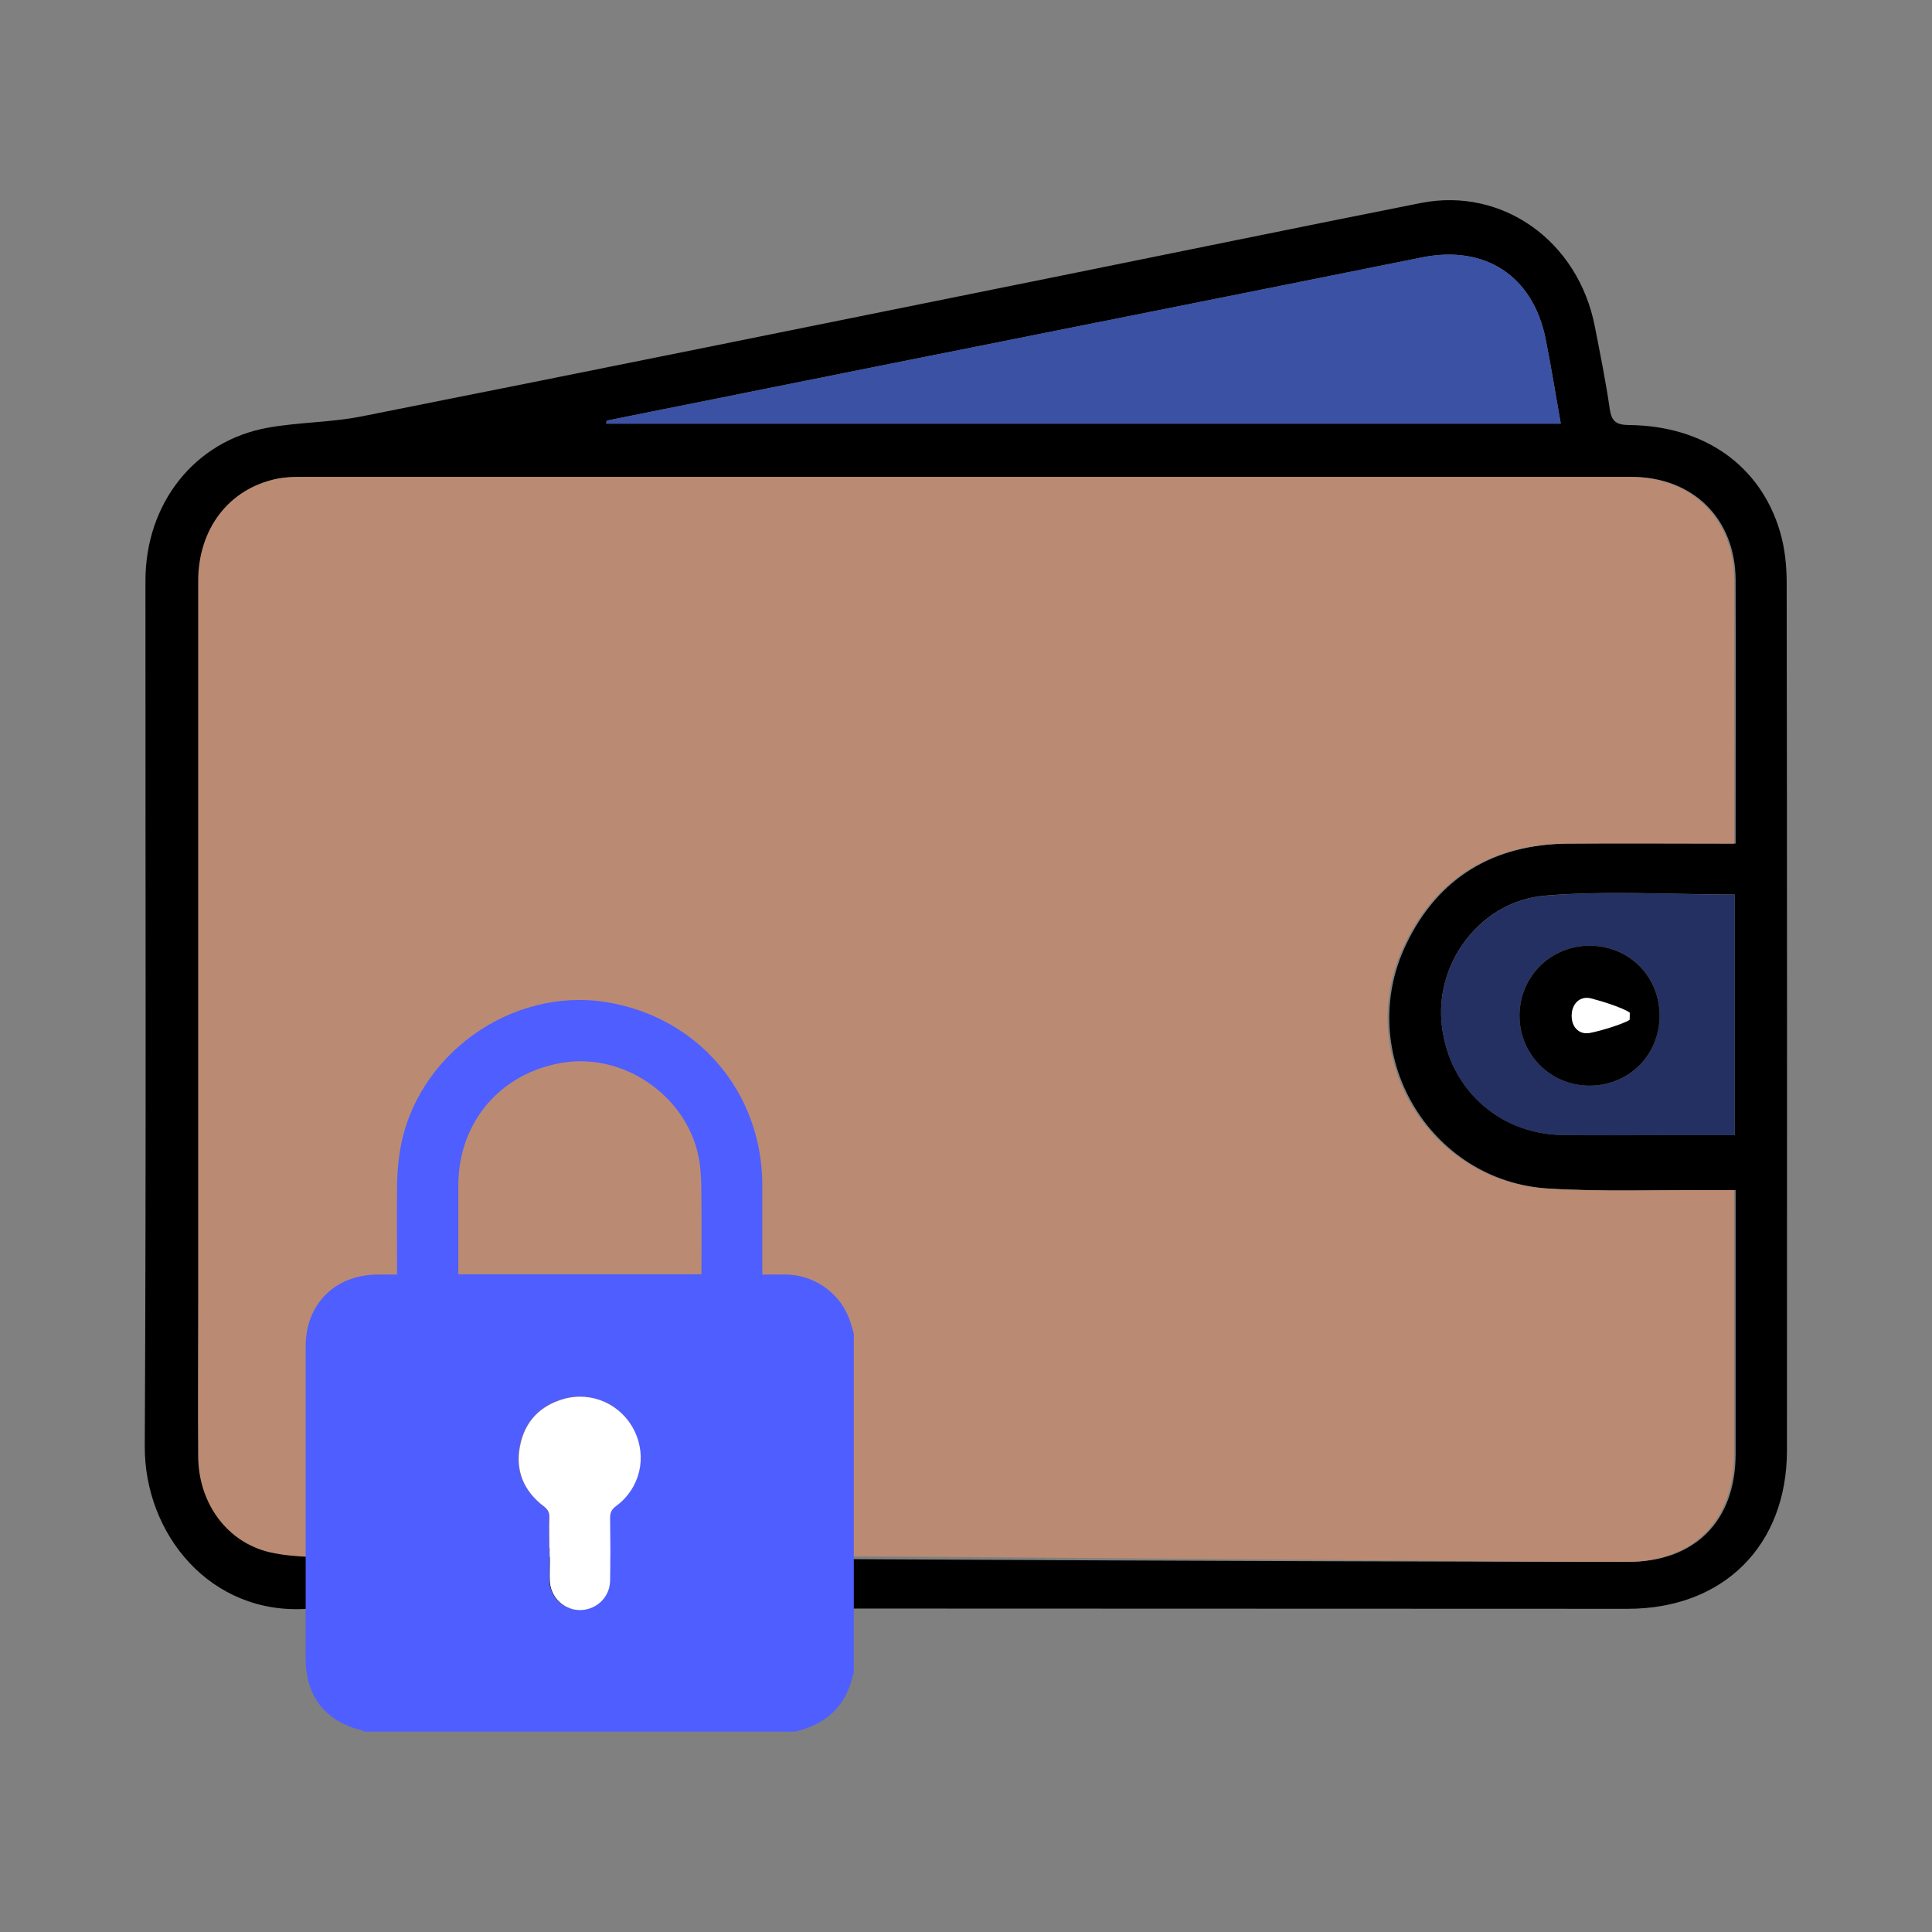
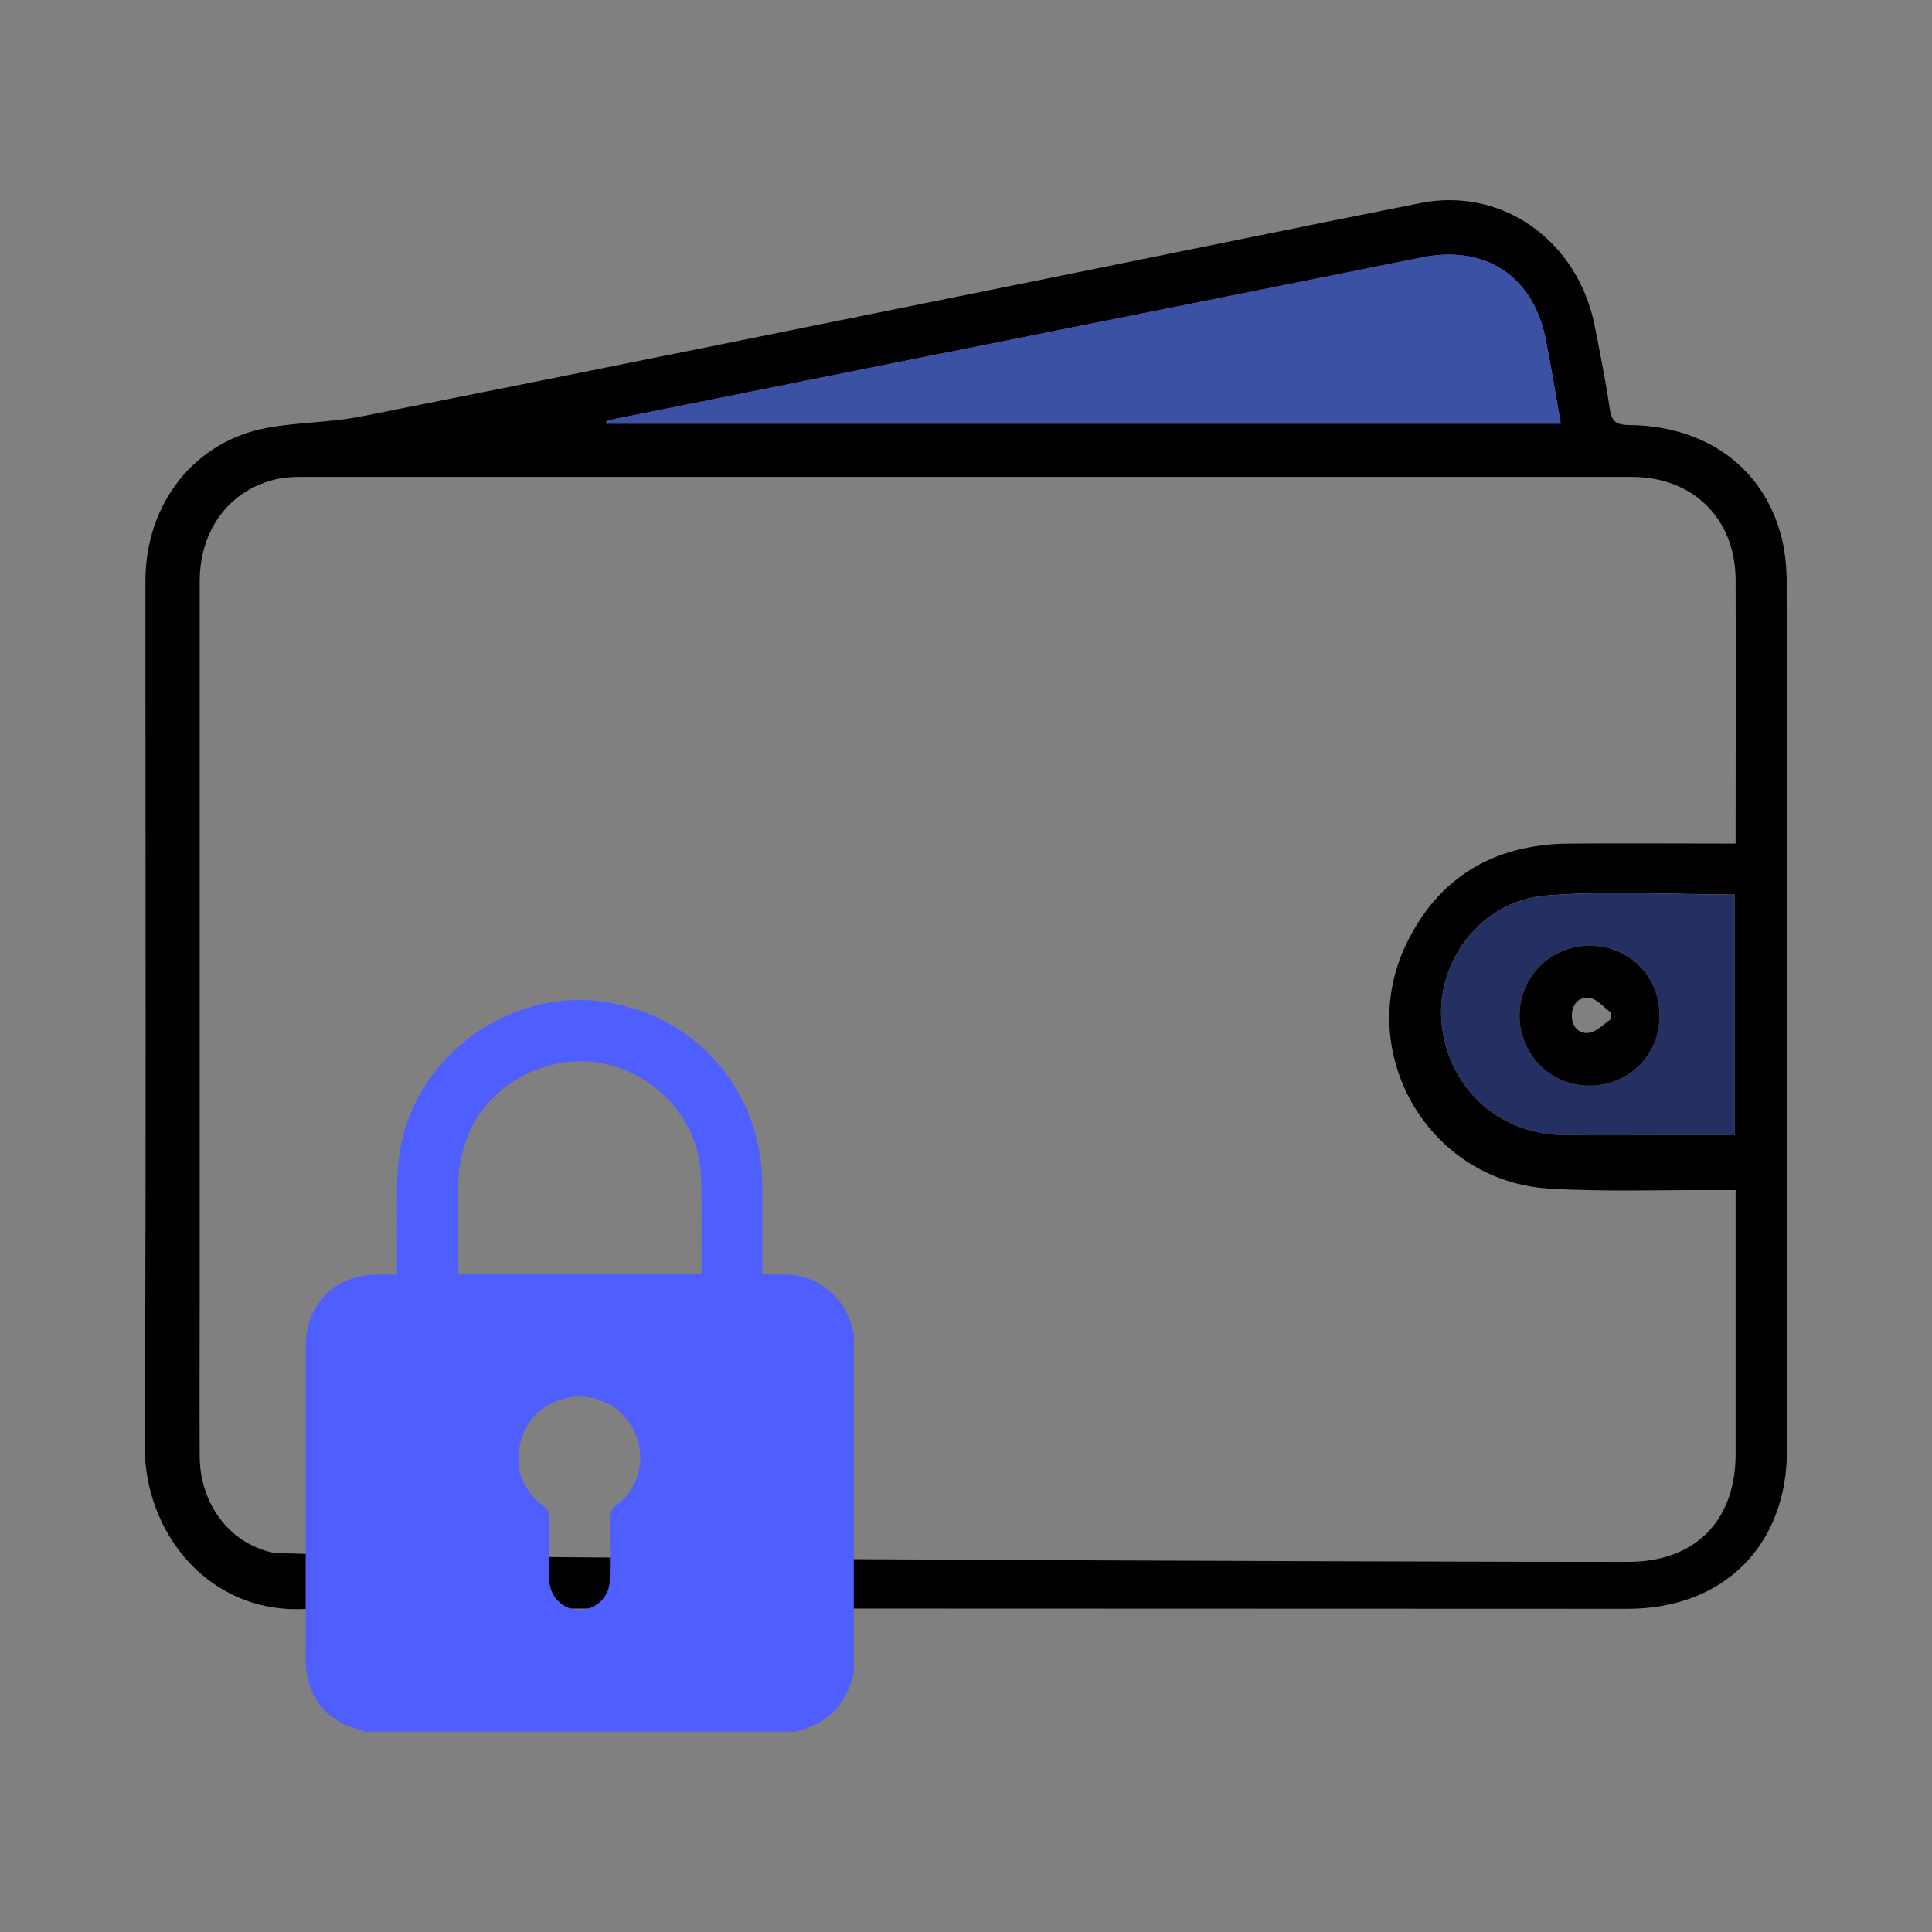
<svg xmlns="http://www.w3.org/2000/svg" id="b" viewBox="0 0 140 140">
  <rect x="0" y="0" width="140" height="140" fill="#808080" stroke="none" />
  <defs>
    <style>.e{fill:none;}.f{fill:#fff;}.g{fill:#ba8b72;}.h{fill:#233061;}.i{fill:#3b51a3;}.j{fill:#4f5eff;}</style>
  </defs>
  <g id="c">
    <g>
      <rect class="e" width="140" height="140" />
      <g>
        <g id="d">
          <g>
            <path d="m22.28,116.58c-7.05.48-11.82-5.43-11.79-11.79.11-20.9.04-41.81.05-62.71,0-5.61,3.57-10.12,8.83-11.08,2.26-.41,4.6-.38,6.85-.83,16.67-3.31,33.32-6.69,49.97-10.05,8.92-1.8,17.84-3.64,26.77-5.41,5.92-1.17,11.41,2.76,12.61,8.96.39,1.99.79,3.97,1.08,5.97.13.93.51,1.15,1.4,1.16,5.43.05,9.53,2.93,10.94,7.74.35,1.18.48,2.47.48,3.71.03,20.95.03,41.89.02,62.84,0,6.91-4.6,11.48-11.52,11.49-15.52,0-94.76-.05-95.7.01Zm103.49-55.46v-1.11c0-6,.02-11.99,0-17.99-.02-4.44-3.08-7.46-7.52-7.46-32.13,0-64.25,0-96.38,0-.56,0-1.14.02-1.69.13-3.48.73-5.7,3.62-5.71,7.43,0,17.38,0,34.76,0,52.14,0,3.77-.02,7.54,0,11.3.03,3.35,2.07,6.21,5.22,6.93,1.81.41,82.68.7,98.28.69,4.86,0,7.79-2.96,7.8-7.8,0-5.91,0-11.83,0-17.74,0-.43,0-.86,0-1.4-.64,0-1.12,0-1.6,0-3.97-.02-7.95.13-11.91-.11-8.72-.52-14.14-9.81-10.37-17.69,2.34-4.89,6.39-7.26,11.78-7.31,3.97-.03,7.94,0,12.1,0ZM43.96,30.48c-.01.07-.02.15-.03.22h69.17c-.38-2.12-.7-4.14-1.1-6.15-.92-4.57-4.39-6.81-8.95-5.9-13.16,2.65-26.33,5.27-39.49,7.9-6.53,1.31-13.07,2.62-19.6,3.93Zm81.74,34.34c-4.63,0-9.21-.3-13.74.08-4.59.39-7.85,4.69-7.51,9.07.37,4.7,4.01,8.18,8.71,8.27,2.55.05,5.1.01,7.65.01,1.61,0,3.22,0,4.89,0v-17.44Z" />
-             <path class="g" d="m125.65,61.13c-4.16,0-8.13-.03-12.1,0-5.4.05-9.44,2.42-11.78,7.31-3.78,7.88,1.64,17.17,10.37,17.69,3.96.24,7.94.09,11.91.11.48,0,.96,0,1.6,0,0,.54,0,.97,0,1.4,0,5.91,0,11.83,0,17.74,0,4.84-2.94,7.8-7.8,7.8-15.6.01-92.56-.95-92.56-.24-1.98-.14-3.9-.04-5.71-.45-3.15-.72-5.19-3.58-5.22-6.93-.03-3.77,0-7.54,0-11.3,0-17.38,0-34.76,0-52.14,0-3.81,2.23-6.71,5.71-7.43.55-.11,1.13-.13,1.69-.13,32.13,0,64.25,0,96.38,0,4.44,0,7.5,3.03,7.52,7.46.02,6,0,11.99,0,17.99v1.11Z" />
            <path class="i" d="m43.96,30.48c6.53-1.31,13.07-2.62,19.6-3.93,13.16-2.63,26.33-5.25,39.49-7.9,4.56-.92,8.03,1.33,8.95,5.9.4,2.01.73,4.04,1.1,6.15H43.93c.01-.07.02-.15.03-.22Z" />
            <path class="h" d="m125.7,64.82v17.44c-1.68,0-3.28,0-4.89,0-2.55,0-5.1.03-7.65-.01-4.7-.09-8.34-3.57-8.71-8.27-.34-4.38,2.92-8.68,7.51-9.07,4.53-.38,9.11-.08,13.74-.08Zm-10.52,3.71c-2.84,0-5.08,2.25-5.07,5.08,0,2.83,2.27,5.07,5.1,5.06,2.85-.01,5.05-2.23,5.05-5.09,0-2.85-2.22-5.06-5.08-5.05Z" />
            <path d="m115.18,68.53c2.86,0,5.07,2.2,5.08,5.05,0,2.86-2.2,5.07-5.05,5.09-2.83.01-5.09-2.23-5.1-5.06,0-2.83,2.23-5.07,5.07-5.08Zm1.52,5.37c0-.18,0-.36.01-.54-.49-.36-.95-.94-1.49-1.04-.76-.14-1.3.42-1.32,1.23-.02.81.48,1.4,1.26,1.29.55-.08,1.03-.62,1.54-.96Z" />
-             <path class="f" d="m118.09,73.9c-.51.34-2.39.88-2.94.96-.77.11-1.28-.48-1.26-1.29.02-.81.56-1.37,1.32-1.23.54.1,2.39.67,2.89,1.04,0,.18,0,.36-.01.54Z" />
          </g>
        </g>
        <g>
          <path class="j" d="m61.87,96.61v24.63c-.04.11-.08.22-.11.33-.46,1.83-1.58,3.06-3.35,3.68-.25.09-.52.16-.78.23h-31.24s-.08-.07-.12-.08c-2.69-.65-4.12-2.46-4.12-5.23,0-7.54,0-15.07,0-22.61,0-3.07,2.14-5.19,5.21-5.2.46,0,.92,0,1.41,0,0-2.17-.02-4.27,0-6.37.01-.86.07-1.72.21-2.57,1.1-6.93,8.04-11.92,14.96-10.8,6.65,1.08,11.29,6.53,11.3,13.27,0,1.97,0,3.93,0,5.9v.57c.64,0,1.21-.01,1.78,0,2.11.05,3.98,1.46,4.61,3.46.08.26.16.52.23.78Zm-11.04-4.27c0-1.73.02-3.41,0-5.1-.01-1.01.01-2.04-.14-3.04-.7-4.61-5.35-7.95-9.94-7.19-4.49.75-7.52,4.3-7.54,8.86,0,1.91,0,3.83,0,5.74,0,.24,0,.47,0,.73h17.64Zm-11.02,19.83c0,.36,0,.72,0,1.09,0,.43-.01.86,0,1.29.05,1.19,1.01,2.11,2.18,2.11,1.17,0,2.16-.91,2.19-2.1.03-1.52.02-3.03,0-4.55,0-.4.1-.64.44-.89,1.73-1.28,2.26-3.53,1.32-5.45-.94-1.91-3.07-2.88-5.12-2.3-1.71.49-2.79,1.63-3.15,3.36-.37,1.8.25,3.3,1.71,4.41.29.22.43.43.41.8-.03.74,0,1.48,0,2.22Z" />
-           <path class="f" d="m39.82,112.17c0-.74-.02-1.48,0-2.22.01-.37-.12-.58-.41-.8-1.46-1.11-2.08-2.61-1.71-4.41.35-1.73,1.44-2.87,3.15-3.36,2.05-.58,4.18.39,5.12,2.3.94,1.92.41,4.17-1.32,5.45-.34.25-.45.49-.44.89.02,1.52.03,3.03,0,4.55-.03,1.19-1.02,2.11-2.19,2.1-1.17,0-2.13-.93-2.18-2.11-.02-.43,0-.86,0-1.29,0-.36,0-.72,0-1.09Z" />
        </g>
      </g>
    </g>
  </g>
</svg>